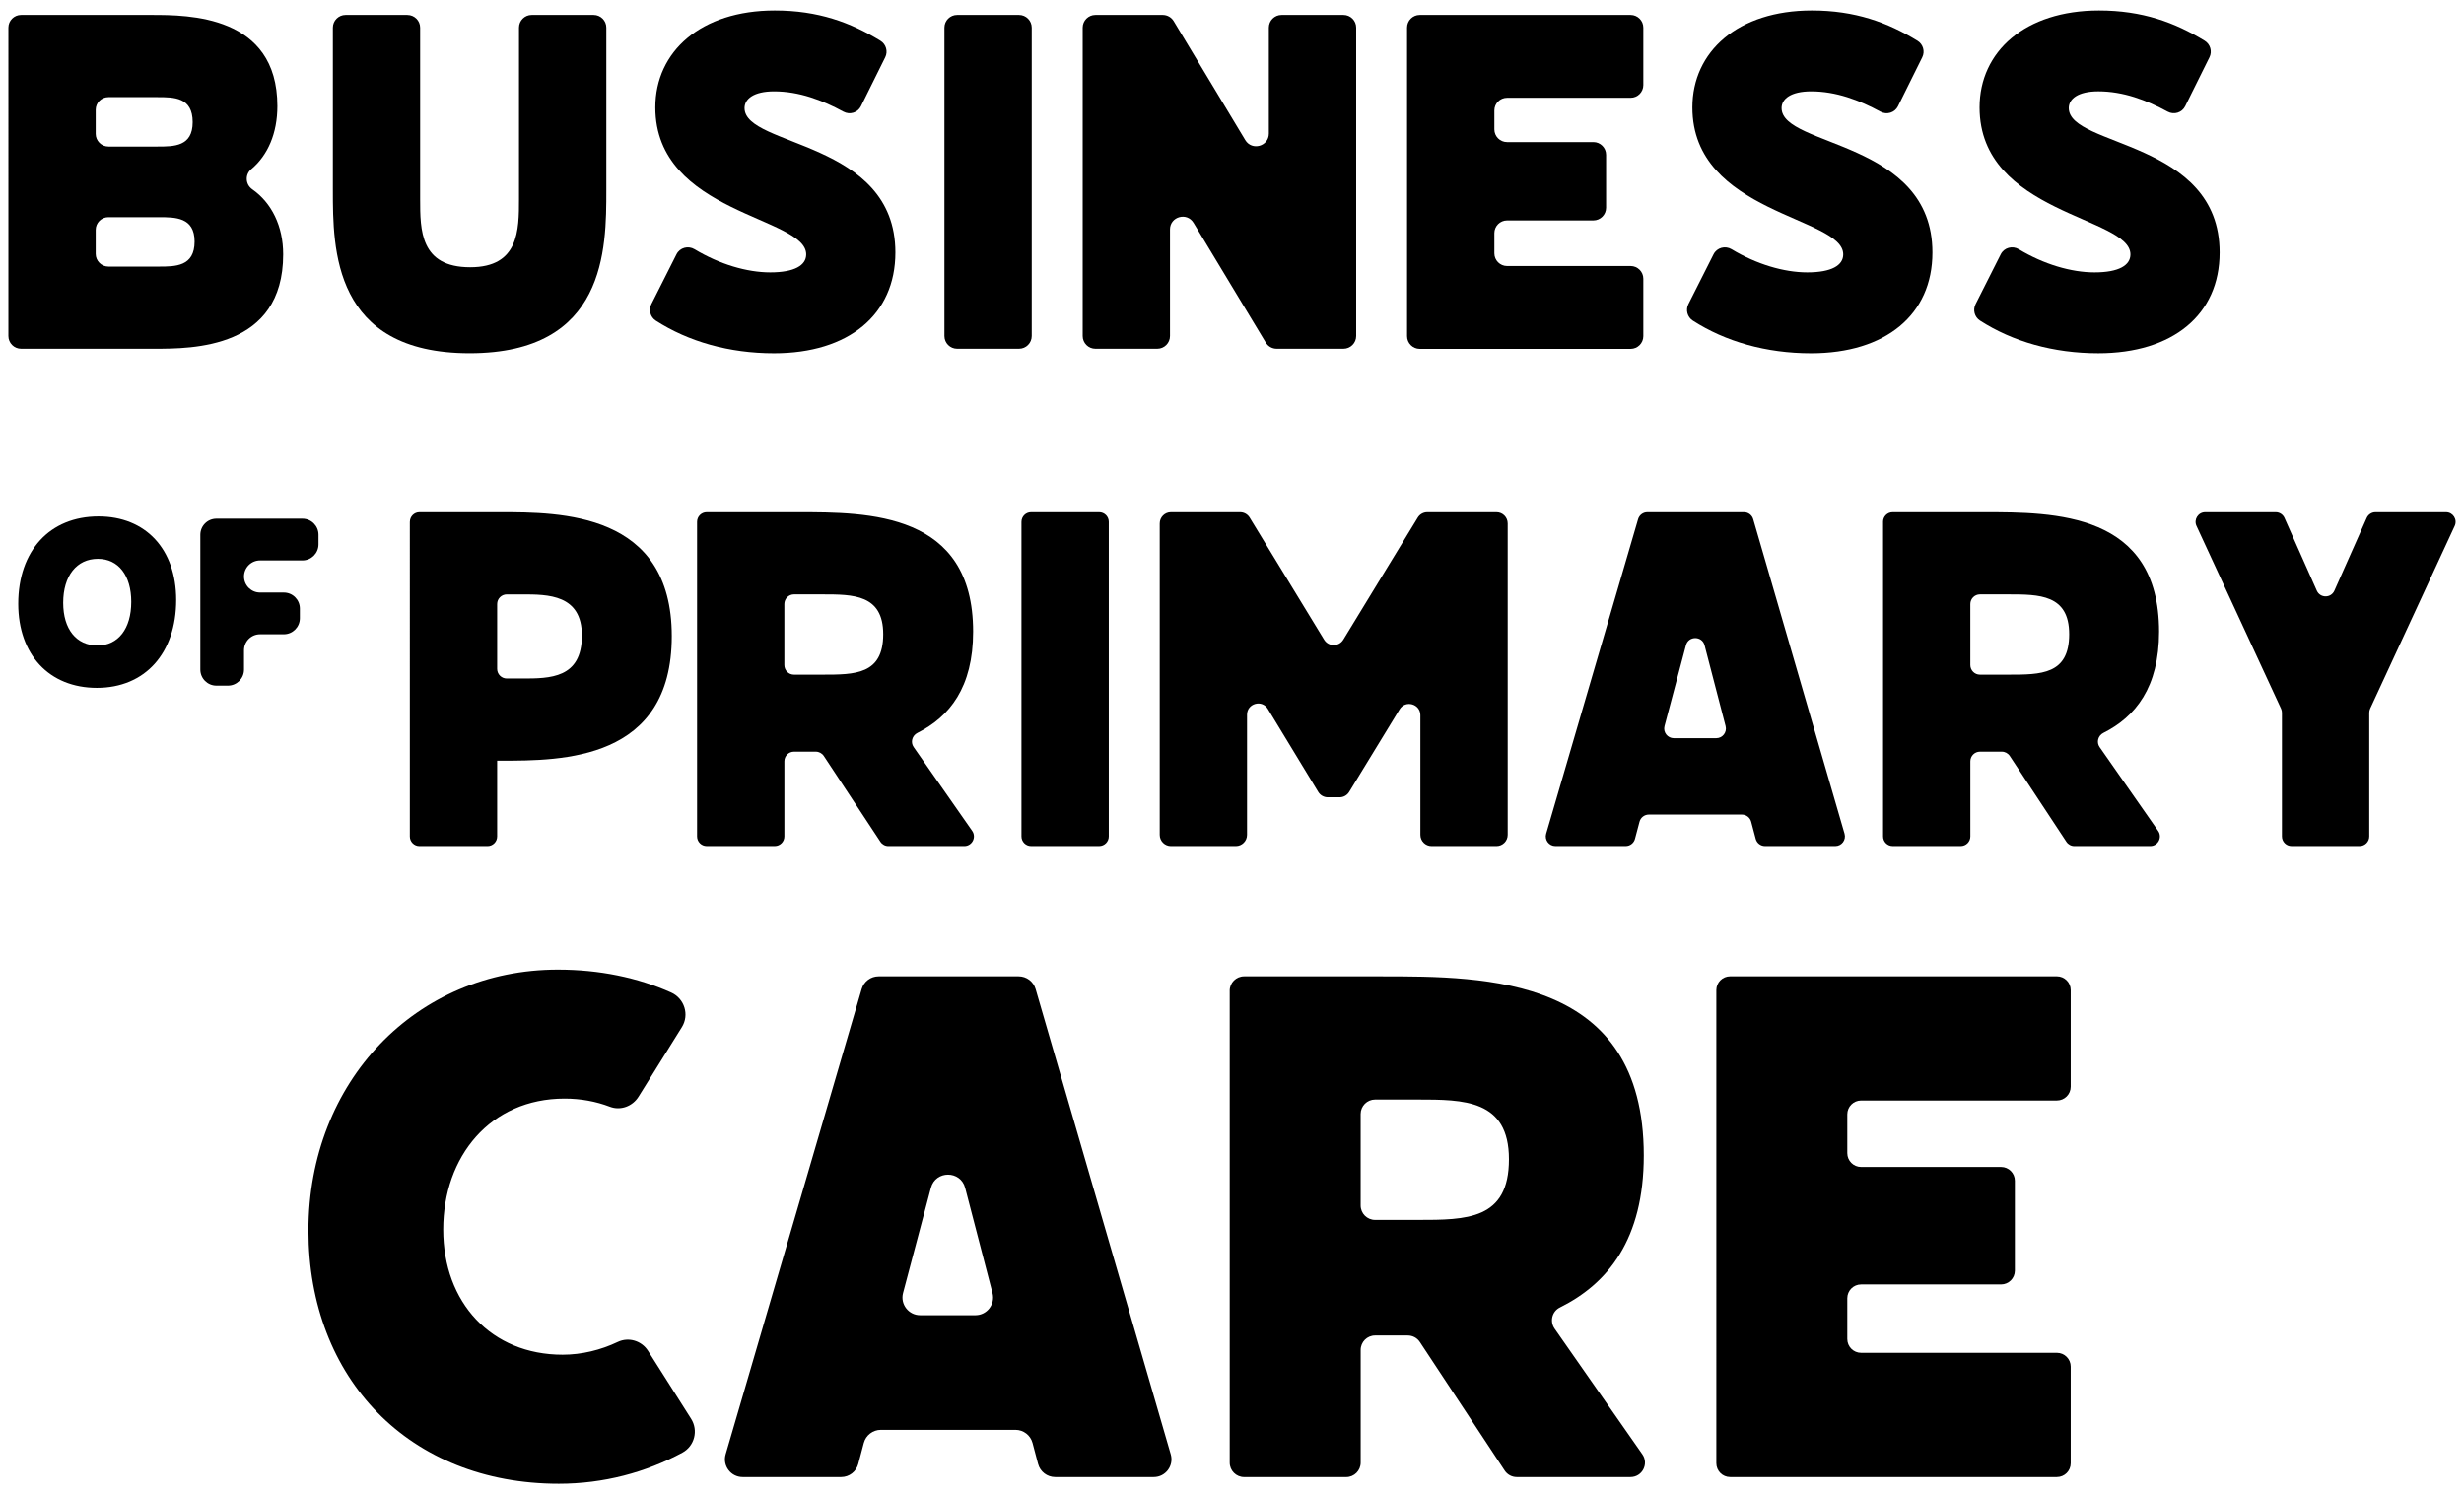
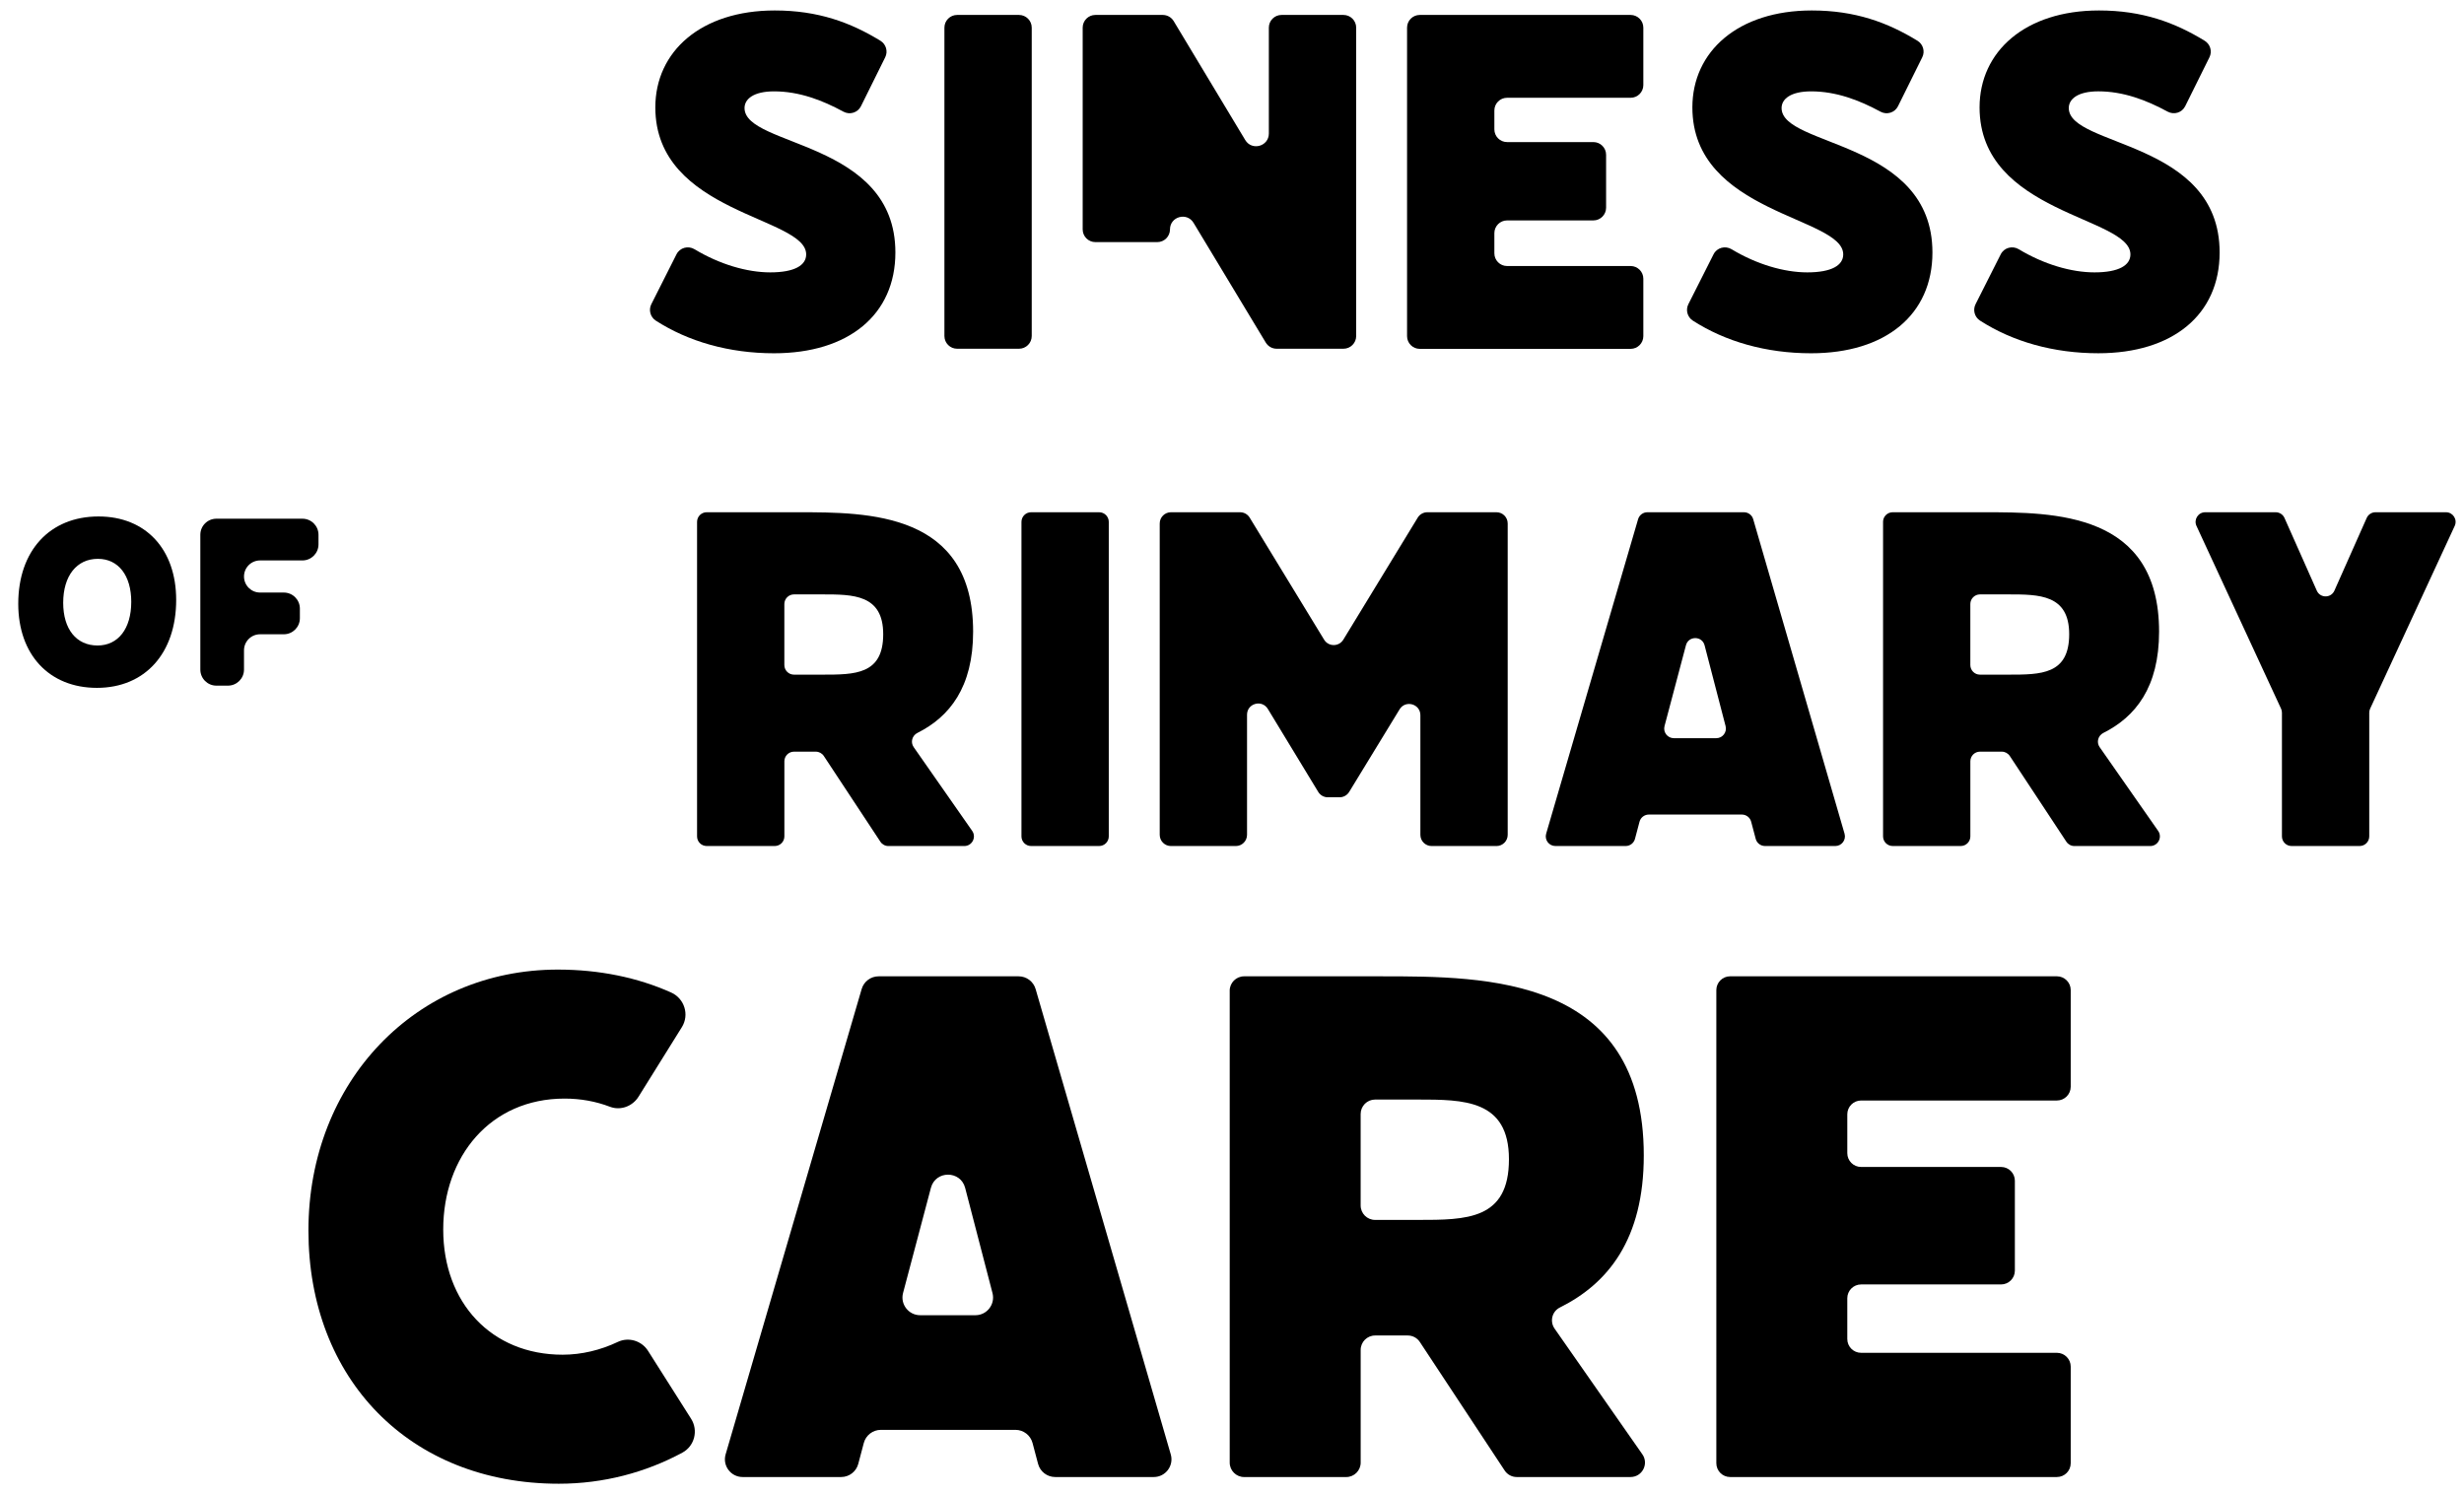
<svg xmlns="http://www.w3.org/2000/svg" version="1.1" id="Layer_1" x="0px" y="0px" viewBox="0 0 1080 655" style="enable-background:new 0 0 1080 655;" xml:space="preserve">
  <g>
-     <path d="M3.68,12.12c0-3.07,2.49-5.57,5.57-5.57h57.18c16.04,0,55.15,0,55.15,39.96c0,11.92-4.19,21.58-11.46,27.66 c-2.81,2.34-2.57,6.7,0.43,8.79c8.52,5.95,13.57,16.16,13.57,28.55c0,41.36-39.67,41.36-56.56,41.36H9.25 c-3.07,0-5.57-2.49-5.57-5.57V12.12z M41.95,48.14v10.53c0,3.07,2.49,5.57,5.57,5.57h21.45c7.32,0,15.48,0,15.48-10.69 c0-10.97-8.16-10.97-15.48-10.97H47.51C44.44,42.57,41.95,45.06,41.95,48.14z M41.95,100.76v10.53c0,3.07,2.49,5.57,5.57,5.57 h22.01c7.32,0,15.76,0,15.76-10.97c0-10.69-8.44-10.69-15.76-10.69H47.51C44.44,95.19,41.95,97.68,41.95,100.76z" />
-     <path d="M178.58,6.56c3.07,0,5.57,2.49,5.57,5.57v75.19c0,13.51,0,29.83,21.95,29.83c21.38,0,21.38-16.32,21.38-29.83V12.12 c0-3.07,2.49-5.57,5.57-5.57h27.14c3.07,0,5.57,2.49,5.57,5.57v71.25c0,25.6,0,71.47-59.93,71.47s-59.93-45.86-59.93-71.47V12.12 c0-3.07,2.49-5.57,5.57-5.57H178.58z" />
    <path d="M285.49,133.33l11.03-21.86c1.48-2.93,5.12-3.9,7.93-2.2c10.89,6.57,22.96,10.13,33.15,10.13c10.69,0,15.76-3.1,15.76-7.88 c0-16.6-66.12-17.73-66.12-64.44c0-24.48,19.98-42.49,52.34-42.49c19,0,33.22,5.25,46.33,13.28c2.46,1.51,3.38,4.65,2.09,7.24 l-10.63,21.45c-1.41,2.85-4.9,3.91-7.7,2.39c-9.33-5.08-19.45-8.9-30.39-8.9c-9,0-12.94,3.38-12.94,7.32 c0,17.16,66.12,14.07,66.12,63.31c0,27.29-20.54,44.18-53.18,44.18c-19.71,0-37.55-5.12-51.84-14.31 C285.05,138.99,284.2,135.88,285.49,133.33z" />
    <path d="M452.22,12.12v135.18c0,3.07-2.49,5.57-5.57,5.57h-27.13c-3.07,0-5.57-2.49-5.57-5.57V12.12c0-3.07,2.49-5.57,5.57-5.57 h27.13C449.73,6.56,452.22,9.05,452.22,12.12z" />
-     <path d="M514.44,9.25l31.37,52.15c2.91,4.83,10.34,2.77,10.34-2.87V12.12c0-3.07,2.49-5.57,5.57-5.57h27.14 c3.07,0,5.57,2.49,5.57,5.57v135.18c0,3.07-2.49,5.57-5.57,5.57h-29.28c-1.95,0-3.76-1.02-4.77-2.69l-31.66-52.49 c-2.91-4.83-10.33-2.76-10.33,2.87v46.74c0,3.07-2.49,5.57-5.57,5.57h-27.13c-3.07,0-5.57-2.49-5.57-5.57V12.12 c0-3.07,2.49-5.57,5.57-5.57h29.55C511.62,6.56,513.43,7.58,514.44,9.25z" />
+     <path d="M514.44,9.25l31.37,52.15c2.91,4.83,10.34,2.77,10.34-2.87V12.12c0-3.07,2.49-5.57,5.57-5.57h27.14 c3.07,0,5.57,2.49,5.57,5.57v135.18c0,3.07-2.49,5.57-5.57,5.57h-29.28c-1.95,0-3.76-1.02-4.77-2.69l-31.66-52.49 c-2.91-4.83-10.33-2.76-10.33,2.87c0,3.07-2.49,5.57-5.57,5.57h-27.13c-3.07,0-5.57-2.49-5.57-5.57V12.12 c0-3.07,2.49-5.57,5.57-5.57h29.55C511.62,6.56,513.43,7.58,514.44,9.25z" />
    <path d="M720.29,12.12v25.17c0,3.07-2.49,5.57-5.57,5.57h-54.15c-3.07,0-5.57,2.49-5.57,5.57v8.28c0,3.07,2.49,5.57,5.57,5.57 h37.83c3.07,0,5.57,2.49,5.57,5.57v23.2c0,3.07-2.49,5.57-5.57,5.57h-37.83c-3.07,0-5.57,2.49-5.57,5.57v8.85 c0,3.07,2.49,5.57,5.57,5.57h54.15c3.07,0,5.57,2.49,5.57,5.57v25.17c0,3.07-2.49,5.57-5.57,5.57h-92.42 c-3.07,0-5.57-2.49-5.57-5.57V12.12c0-3.07,2.49-5.57,5.57-5.57h92.42C717.8,6.56,720.29,9.05,720.29,12.12z" />
    <path d="M740.04,133.33l11.03-21.86c1.48-2.93,5.12-3.9,7.93-2.2c10.89,6.57,22.96,10.13,33.15,10.13c10.69,0,15.76-3.1,15.76-7.88 c0-16.6-66.12-17.73-66.12-64.44c0-24.48,19.98-42.49,52.34-42.49c19,0,33.22,5.25,46.33,13.28c2.46,1.51,3.38,4.65,2.09,7.24 l-10.63,21.45c-1.41,2.85-4.9,3.91-7.7,2.39c-9.33-5.08-19.45-8.9-30.39-8.9c-9,0-12.94,3.38-12.94,7.32 c0,17.16,66.12,14.07,66.12,63.31c0,27.29-20.54,44.18-53.18,44.18c-19.71,0-37.55-5.12-51.84-14.31 C739.59,138.99,738.75,135.88,740.04,133.33z" />
    <path d="M865.92,133.33l11.03-21.86c1.48-2.93,5.12-3.9,7.93-2.2c10.89,6.57,22.96,10.13,33.15,10.13c10.69,0,15.76-3.1,15.76-7.88 c0-16.6-66.12-17.73-66.12-64.44c0-24.48,19.98-42.49,52.34-42.49c19,0,33.22,5.25,46.33,13.28c2.46,1.51,3.38,4.65,2.09,7.24 L957.8,46.55c-1.41,2.85-4.9,3.91-7.7,2.39c-9.33-5.08-19.45-8.9-30.39-8.9c-9,0-12.94,3.38-12.94,7.32 c0,17.16,66.12,14.07,66.12,63.31c0,27.29-20.54,44.18-53.18,44.18c-19.71,0-37.55-5.12-51.84-14.31 C865.47,138.99,864.63,135.88,865.92,133.33z" />
    <path d="M77.22,262.98c0,23.36-13.65,38.55-34.75,38.55C21.64,301.53,8,287.04,8,264.67c0-23.22,13.79-38.27,35.18-38.27 C63.86,226.39,77.22,240.75,77.22,262.98z M57.53,263.82c0-11.54-5.63-18.85-14.63-18.85c-9.29,0-15.2,7.46-15.2,19.28 c0,11.54,5.77,18.71,15.06,18.71C51.76,282.96,57.53,275.64,57.53,263.82z" />
    <path d="M139.6,234.41v4.22c0,3.89-3.15,7.04-7.04,7.04h-18.57c-3.89,0-7.04,3.15-7.04,7.04v0c0,3.89,3.15,7.04,7.04,7.04h10.41 c3.89,0,7.04,3.15,7.04,7.04V271c0,3.89-3.15,7.04-7.04,7.04h-10.41c-3.89,0-7.04,3.15-7.04,7.04v8.44c0,3.89-3.15,7.04-7.04,7.04 h-5.06c-3.89,0-7.04-3.15-7.04-7.04v-59.1c0-3.89,3.15-7.04,7.04-7.04h37.71C136.45,227.38,139.6,230.53,139.6,234.41z" />
-     <path d="M179.65,228.77c0-2.33,1.89-4.22,4.22-4.22h35.17c26.73,0,75.41,0,75.41,54.31c0,54.59-48.12,54.59-74.85,54.59h-1.69v33.2 c0,2.33-1.89,4.22-4.22,4.22h-29.83c-2.33,0-4.22-1.89-4.22-4.22V228.77z M217.91,264.79v28.42c0,2.33,1.89,4.22,4.22,4.22h6.75 c12.1,0,26.17,0,26.17-18.85c0-18.01-14.91-18.01-26.17-18.01h-6.75C219.8,260.57,217.91,262.46,217.91,264.79z" />
    <path d="M305.53,228.77c0-2.33,1.89-4.22,4.22-4.22h39.96c30.95,0,76.82,0,76.82,52.34c0,24.43-10.36,37.35-24.41,44.39 c-2.33,1.17-3.14,4.08-1.65,6.22l25.65,36.73c1.95,2.8-0.05,6.64-3.46,6.64H389.4c-1.42,0-2.74-0.71-3.52-1.9l-24.79-37.57 c-0.78-1.18-2.1-1.9-3.52-1.9h-9.55l0,0c-2.33,0-4.22,1.89-4.22,4.22v32.92c0,2.33-1.89,4.22-4.22,4.22h-29.83 c-2.33,0-4.22-1.89-4.22-4.22V228.77z M343.79,264.79v26.73c0,2.33,1.89,4.22,4.22,4.22h12.38c14.35,0,26.73,0,26.73-17.73 c0-17.45-13.22-17.45-26.73-17.45h-12.38C345.68,260.57,343.79,262.46,343.79,264.79z" />
    <path d="M485.99,228.77v137.87c0,2.33-1.89,4.22-4.22,4.22h-29.83c-2.33,0-4.22-1.89-4.22-4.22V228.77c0-2.33,1.89-4.22,4.22-4.22 h29.83C484.1,224.55,485.99,226.44,485.99,228.77z" />
    <path d="M546.59,313.31v52.64c0,2.72-2.2,4.92-4.92,4.92h-28.43c-2.72,0-4.92-2.2-4.92-4.92V229.47c0-2.72,2.2-4.92,4.92-4.92 h30.31c1.71,0,3.31,0.89,4.2,2.36l32.63,53.51c1.92,3.14,6.48,3.14,8.4,0l32.63-53.51c0.89-1.46,2.48-2.36,4.2-2.36h30.31 c2.72,0,4.92,2.2,4.92,4.92v136.48c0,2.72-2.2,4.92-4.92,4.92h-28.43c-2.72,0-4.92-2.2-4.92-4.92v-52.43c0-4.97-6.53-6.8-9.12-2.56 l-22.09,36.18c-0.89,1.46-2.48,2.36-4.2,2.36h-5.17c-1.72,0-3.31-0.9-4.2-2.37l-22.08-36.36 C553.12,306.51,546.59,308.34,546.59,313.31z" />
    <path d="M722.06,224.55h42.34c1.88,0,3.53,1.24,4.05,3.04l40.04,137.87c0.78,2.7-1.24,5.4-4.05,5.4h-30.81 c-1.91,0-3.59-1.29-4.08-3.14l-1.99-7.51c-0.49-1.85-2.17-3.14-4.08-3.14H722.7c-1.91,0-3.59,1.29-4.08,3.14l-1.99,7.51 c-0.49,1.85-2.17,3.14-4.08,3.14h-30.8c-2.82,0-4.84-2.7-4.05-5.41l40.3-137.87C718.53,225.79,720.18,224.55,722.06,224.55z M756.35,318.31l-9.21-35.43c-1.09-4.2-7.05-4.22-8.17-0.02l-9.39,35.43c-0.71,2.68,1.31,5.3,4.08,5.3h18.6 C755.03,323.59,757.04,320.98,756.35,318.31z" />
    <path d="M825.36,228.77c0-2.33,1.89-4.22,4.22-4.22h39.95c30.95,0,76.82,0,76.82,52.34c0,24.43-10.36,37.35-24.41,44.39 c-2.33,1.17-3.14,4.08-1.65,6.22l25.65,36.73c1.95,2.8-0.05,6.64-3.46,6.64h-33.25c-1.42,0-2.74-0.71-3.52-1.9l-24.79-37.57 c-0.78-1.18-2.1-1.9-3.52-1.9h-9.55l0,0c-2.33,0-4.22,1.89-4.22,4.22v32.92c0,2.33-1.89,4.22-4.22,4.22h-29.82 c-2.33,0-4.22-1.89-4.22-4.22V228.77z M863.62,264.79v26.73c0,2.33,1.89,4.22,4.22,4.22h12.38c14.35,0,26.73,0,26.73-17.73 c0-17.45-13.22-17.45-26.73-17.45h-12.38C865.51,260.57,863.62,262.46,863.62,264.79z" />
    <path d="M1075.93,230.54l-37.07,80.11c-0.26,0.56-0.39,1.16-0.39,1.77v54.22c0,2.33-1.89,4.22-4.22,4.22h-29.83 c-2.33,0-4.22-1.89-4.22-4.22v-54.22c0-0.61-0.13-1.22-0.39-1.77l-37.07-80.11c-1.29-2.8,0.75-5.99,3.83-5.99h30.89 c1.67,0,3.18,0.98,3.86,2.51l14.16,31.87c1.49,3.34,6.23,3.34,7.71,0l14.16-31.87c0.68-1.52,2.19-2.51,3.86-2.51h30.89 C1075.18,224.55,1077.22,227.75,1075.93,230.54z" />
    <path d="M135.19,539.41c0-65.42,47.27-114.38,109.32-114.38c18.18,0,35.01,3.49,49.64,10.04c5.86,2.62,8.11,9.77,4.71,15.21 l-18.99,30.48c-2.63,4.22-7.88,6.18-12.53,4.4c-6.12-2.34-12.8-3.58-19.89-3.58c-32.5,0-53.18,25.33-53.18,57.4 c0,32.08,21.1,54.87,52.34,54.87c8.33,0,16.66-2.03,24.17-5.6c4.75-2.26,10.45-0.53,13.27,3.92l18.86,29.75 c3.25,5.12,1.53,11.98-3.81,14.86c-16.09,8.68-34.55,13.63-54.17,13.63C179.5,650.41,135.19,604.41,135.19,539.41z" />
    <path d="M385.11,427.98h61.37c3.45,0,6.49,2.28,7.45,5.6l59.23,203.96c1.44,4.97-2.28,9.93-7.45,9.93h-43.21 c-3.52,0-6.6-2.37-7.5-5.77l-2.42-9.14c-0.9-3.4-3.98-5.77-7.5-5.77h-58.97c-3.52,0-6.6,2.37-7.5,5.77l-2.42,9.14 c-0.9,3.4-3.98,5.77-7.5,5.77h-43.19c-5.18,0-8.9-4.97-7.45-9.94l59.62-203.96C378.63,430.25,381.67,427.98,385.11,427.98z M435.02,566.83l-11.98-46.09c-2.01-7.73-12.97-7.75-15.01-0.04l-12.21,46.09c-1.31,4.92,2.41,9.75,7.5,9.75h24.2 C432.59,576.55,436.3,571.75,435.02,566.83z" />
    <path d="M538.99,434.31c0-3.5,2.83-6.33,6.33-6.33h59.94c46.43,0,115.23,0,115.23,78.51c0,36.74-15.62,56.13-36.78,66.67 c-3.44,1.71-4.51,6.1-2.32,9.25l38.48,55.11c2.93,4.2-0.07,9.95-5.19,9.95H664.8c-2.13,0-4.11-1.07-5.28-2.84l-37.19-56.36 c-1.17-1.78-3.16-2.84-5.28-2.84h-14.32l0,0c-3.5,0-6.33,2.83-6.33,6.33v49.39c0,3.5-2.83,6.33-6.33,6.33h-44.74 c-3.5,0-6.33-2.83-6.33-6.33V434.31z M596.39,488.33v40.1c0,3.5,2.83,6.33,6.33,6.33h18.57c21.53,0,40.1,0,40.1-26.59 c0-26.17-19.84-26.17-40.1-26.17h-18.57C599.23,482,596.39,484.84,596.39,488.33z" />
    <path d="M907.62,434.02v42.35c0,3.34-2.71,6.05-6.05,6.05h-85.83c-3.34,0-6.05,2.71-6.05,6.05v17.03c0,3.34,2.71,6.05,6.05,6.05 h61.35c3.34,0,6.05,2.71,6.05,6.05V557c0,3.34-2.71,6.05-6.05,6.05h-61.35c-3.34,0-6.05,2.71-6.05,6.05v17.87 c0,3.34,2.71,6.05,6.05,6.05h85.83c3.34,0,6.05,2.71,6.05,6.05v42.35c0,3.34-2.71,6.05-6.05,6.05H758.34 c-3.34,0-6.05-2.71-6.05-6.05V434.02c0-3.34,2.71-6.05,6.05-6.05h143.23C904.91,427.98,907.62,430.68,907.62,434.02z" />
  </g>
</svg>